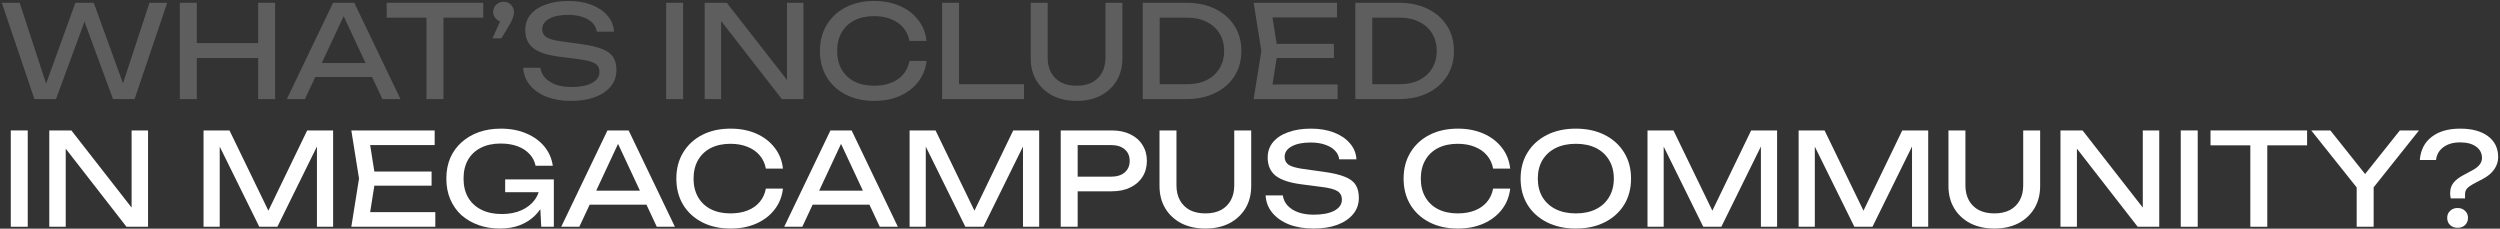
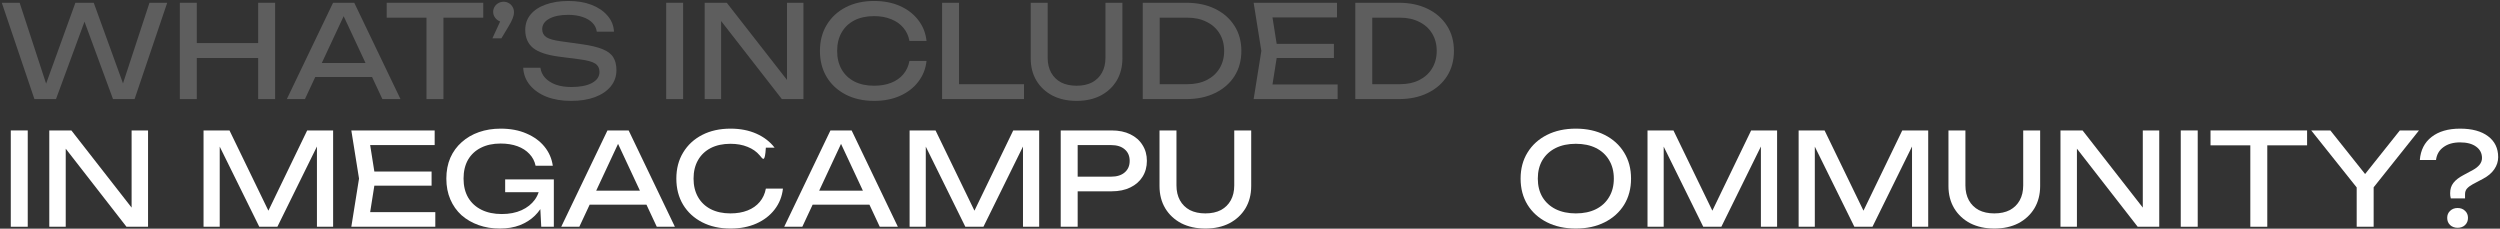
<svg xmlns="http://www.w3.org/2000/svg" width="1312" height="120" viewBox="0 0 1312 120" fill="none">
  <rect x="0" y="0" width="1312" height="120" fill="#333333" stroke="none" />
  <path d="M66.316 48.63H62.947L78.447 1.454H87.748L70.63 52H59.307L42.257 5.7H46.435L29.384 52H18.062L0.944 1.454H10.312L25.745 48.63L22.51 48.563L39.561 1.454H49.198L66.316 48.63Z" fill="#5E5E5E" />
  <path d="M94.38 1.454H103.276V52H94.38V1.454ZM135.491 1.454H144.387V52H135.491V1.454ZM99.165 22.616H139.737V30.434H99.165V22.616Z" fill="#5E5E5E" />
  <path d="M162.459 40.408V33.062H197.774V40.408H162.459ZM185.912 1.454L210.174 52H200.672L178.634 4.824H182.071L160.033 52H150.53L174.792 1.454H185.912Z" fill="#5E5E5E" />
  <path d="M223.826 5.565H232.722V52H223.826V5.565ZM202.933 1.454H253.614V9.272H202.933V1.454Z" fill="#5E5E5E" />
  <path d="M258.411 20.122L263.803 8.396L264.274 11.563C263.286 11.563 262.365 11.316 261.511 10.822C260.703 10.328 260.051 9.676 259.557 8.867C259.063 8.059 258.815 7.183 258.815 6.239C258.815 5.251 259.063 4.352 259.557 3.543C260.051 2.735 260.703 2.106 261.511 1.656C262.365 1.162 263.286 0.915 264.274 0.915C265.308 0.915 266.229 1.162 267.038 1.656C267.846 2.106 268.498 2.757 268.992 3.611C269.486 4.419 269.733 5.363 269.733 6.441C269.733 7.43 269.509 8.486 269.059 9.609C268.655 10.732 267.891 12.215 266.768 14.057L263.129 20.122H258.411Z" fill="#5E5E5E" />
  <path d="M274.575 35.556H283.606C283.875 37.578 284.706 39.352 286.099 40.88C287.537 42.407 289.424 43.598 291.76 44.452C294.097 45.261 296.793 45.665 299.848 45.665C304.386 45.665 307.98 44.968 310.631 43.576C313.282 42.138 314.607 40.206 314.607 37.78C314.607 35.803 313.843 34.32 312.316 33.332C310.788 32.343 308.025 31.602 304.026 31.108L293.108 29.692C286.998 28.884 282.55 27.378 279.764 25.177C277.023 22.93 275.653 19.763 275.653 15.674C275.653 12.574 276.574 9.901 278.416 7.654C280.303 5.363 282.954 3.611 286.369 2.398C289.783 1.14 293.782 0.51 298.365 0.51C302.903 0.51 306.924 1.184 310.429 2.532C313.933 3.88 316.719 5.767 318.786 8.193C320.897 10.575 322.043 13.383 322.223 16.618H313.192C312.967 14.821 312.203 13.271 310.9 11.968C309.642 10.665 307.935 9.654 305.779 8.935C303.622 8.171 301.083 7.789 298.163 7.789C294.029 7.789 290.727 8.463 288.256 9.811C285.785 11.159 284.549 13.001 284.549 15.337C284.549 17.134 285.268 18.527 286.706 19.516C288.188 20.459 290.749 21.178 294.389 21.672L305.442 23.223C309.979 23.852 313.551 24.705 316.157 25.784C318.808 26.817 320.695 28.232 321.818 30.029C322.942 31.782 323.503 34.051 323.503 36.836C323.503 40.071 322.515 42.902 320.538 45.328C318.561 47.754 315.775 49.641 312.181 50.989C308.632 52.292 304.476 52.944 299.713 52.944C294.861 52.944 290.57 52.225 286.841 50.787C283.156 49.304 280.236 47.26 278.079 44.654C275.923 42.048 274.754 39.015 274.575 35.556Z" fill="#5E5E5E" />
  <path d="M349.611 1.454H358.507V52H349.611V1.454Z" fill="#5E5E5E" />
  <path d="M416.655 46.608L413.016 47.013V1.454H421.643V52H410.32L374.871 6.441L378.443 6.037V52H369.816V1.454H381.408L416.655 46.608Z" fill="#5E5E5E" />
  <path d="M486.242 31.984C485.793 36.117 484.332 39.779 481.861 42.969C479.435 46.114 476.245 48.563 472.291 50.315C468.337 52.067 463.822 52.944 458.745 52.944C453.084 52.944 448.119 51.843 443.851 49.641C439.582 47.44 436.258 44.384 433.876 40.475C431.495 36.522 430.304 31.939 430.304 26.727C430.304 21.515 431.495 16.955 433.876 13.046C436.258 9.092 439.582 6.014 443.851 3.813C448.119 1.611 453.084 0.51 458.745 0.51C463.822 0.51 468.337 1.387 472.291 3.139C476.245 4.891 479.435 7.34 481.861 10.485C484.332 13.63 485.793 17.292 486.242 21.47H477.278C476.784 18.774 475.706 16.461 474.043 14.529C472.426 12.597 470.314 11.114 467.708 10.081C465.102 9.002 462.092 8.463 458.677 8.463C454.724 8.463 451.287 9.204 448.366 10.687C445.491 12.17 443.267 14.281 441.694 17.022C440.121 19.763 439.335 22.998 439.335 26.727C439.335 30.456 440.121 33.691 441.694 36.432C443.267 39.173 445.491 41.284 448.366 42.767C451.287 44.25 454.724 44.991 458.677 44.991C462.092 44.991 465.102 44.474 467.708 43.441C470.314 42.407 472.426 40.925 474.043 38.993C475.706 37.016 476.784 34.68 477.278 31.984H486.242Z" fill="#5E5E5E" />
  <path d="M503.3 1.454V48.024L499.324 44.182H537.402V52H494.404V1.454H503.3Z" fill="#5E5E5E" />
  <path d="M549.816 30.299C549.816 33.309 550.422 35.915 551.635 38.117C552.848 40.318 554.578 42.026 556.825 43.239C559.116 44.407 561.834 44.991 564.979 44.991C568.169 44.991 570.888 44.407 573.134 43.239C575.381 42.026 577.11 40.318 578.323 38.117C579.537 35.915 580.143 33.309 580.143 30.299V1.454H589.039V30.636C589.039 35.084 588.028 38.993 586.006 42.363C583.985 45.687 581.177 48.293 577.582 50.18C573.988 52.023 569.787 52.944 564.979 52.944C560.217 52.944 556.016 52.023 552.377 50.18C548.782 48.293 545.974 45.687 543.952 42.363C541.93 38.993 540.919 35.084 540.919 30.636V1.454H549.816V30.299Z" fill="#5E5E5E" />
  <path d="M622.555 1.454C628.306 1.454 633.338 2.51 637.651 4.622C642.009 6.733 645.402 9.699 647.828 13.518C650.254 17.292 651.467 21.695 651.467 26.727C651.467 31.759 650.254 36.185 647.828 40.004C645.402 43.778 642.009 46.721 637.651 48.833C633.338 50.944 628.306 52 622.555 52H599.708V1.454H622.555ZM608.604 48.9L603.684 44.182H623.161C627.025 44.182 630.395 43.463 633.271 42.026C636.191 40.543 638.438 38.499 640.01 35.893C641.628 33.242 642.436 30.187 642.436 26.727C642.436 23.223 641.628 20.167 640.01 17.561C638.438 14.955 636.191 12.934 633.271 11.496C630.395 10.013 627.025 9.272 623.161 9.272H603.684L608.604 4.554V48.9Z" fill="#5E5E5E" />
  <path d="M700.035 23.02V30.434H664.72V23.02H700.035ZM670.584 26.727L667.012 49.304L662.766 44.317H701.989V52H657.913L661.957 26.727L657.913 1.454H701.652V9.137H662.766L667.012 4.15L670.584 26.727Z" fill="#5E5E5E" />
  <path d="M734.111 1.454C739.862 1.454 744.895 2.51 749.208 4.622C753.566 6.733 756.958 9.699 759.384 13.518C761.811 17.292 763.024 21.695 763.024 26.727C763.024 31.759 761.811 36.185 759.384 40.004C756.958 43.778 753.566 46.721 749.208 48.833C744.895 50.944 739.862 52 734.111 52H711.265V1.454H734.111ZM720.161 48.9L715.241 44.182H734.718C738.582 44.182 741.952 43.463 744.827 42.026C747.748 40.543 749.994 38.499 751.567 35.893C753.184 33.242 753.993 30.187 753.993 26.727C753.993 23.223 753.184 20.167 751.567 17.561C749.994 14.955 747.748 12.934 744.827 11.496C741.952 10.013 738.582 9.272 734.718 9.272H715.241L720.161 4.554V48.9Z" fill="#5E5E5E" />
  <path d="M5.661 68.454H14.557V119H5.661V68.454Z" fill="white" />
  <path d="M72.706 113.608L69.066 114.013V68.454H77.693V119H66.371L30.921 73.441L34.493 73.037V119H25.866V68.454H37.458L72.706 113.608Z" fill="white" />
  <path d="M174.82 68.454V119H166.328V71.15L169.092 71.285L145.571 119H136.068L112.548 71.352L115.311 71.217V119H106.819V68.454H120.433L143.077 115.159H138.629L161.206 68.454H174.82Z" fill="white" />
  <path d="M226.496 90.02V97.434H191.181V90.02H226.496ZM197.044 93.727L193.472 116.304L189.226 111.317H228.45V119H184.374L188.418 93.727L184.374 68.454H228.113V76.137H189.226L193.472 71.15L197.044 93.727Z" fill="white" />
  <path d="M287.483 97.029C287.438 100.174 286.831 103.14 285.663 105.925C284.495 108.666 282.833 111.092 280.676 113.204C278.519 115.316 275.891 116.978 272.791 118.191C269.736 119.359 266.231 119.944 262.277 119.944C258.279 119.944 254.572 119.337 251.157 118.124C247.743 116.911 244.755 115.181 242.194 112.934C239.678 110.643 237.723 107.88 236.33 104.645C234.938 101.41 234.241 97.771 234.241 93.727C234.241 89.683 234.938 86.044 236.33 82.809C237.768 79.574 239.768 76.833 242.329 74.587C244.89 72.296 247.9 70.543 251.359 69.33C254.819 68.117 258.616 67.51 262.749 67.51C267.916 67.51 272.431 68.364 276.295 70.072C280.204 71.734 283.349 74.025 285.731 76.946C288.112 79.866 289.572 83.213 290.111 86.987H281.08C280.586 84.606 279.508 82.54 277.846 80.787C276.228 79.035 274.139 77.687 271.578 76.744C269.017 75.8 266.051 75.328 262.682 75.328C258.728 75.328 255.291 76.07 252.37 77.552C249.495 78.99 247.248 81.079 245.631 83.82C244.058 86.561 243.272 89.863 243.272 93.727C243.272 97.591 244.081 100.916 245.698 103.701C247.361 106.487 249.697 108.621 252.707 110.104C255.718 111.587 259.267 112.328 263.356 112.328C267.309 112.328 270.769 111.654 273.734 110.306C276.7 108.958 279.036 107.094 280.743 104.712C282.451 102.286 283.372 99.478 283.507 96.288L287.483 97.029ZM265.108 100.871V94.131H290.651V119H284.046L282.968 98.04L285.057 100.871H265.108Z" fill="white" />
  <path d="M306.462 107.408V100.062H341.777V107.408H306.462ZM329.916 68.454L354.178 119H344.675L322.637 71.824H326.074L304.036 119H294.534L318.796 68.454H329.916Z" fill="white" />
-   <path d="M410.884 98.984C410.434 103.117 408.974 106.779 406.503 109.969C404.077 113.114 400.887 115.563 396.933 117.315C392.979 119.067 388.464 119.944 383.387 119.944C377.725 119.944 372.761 118.843 368.492 116.641C364.224 114.44 360.899 111.384 358.518 107.476C356.137 103.522 354.946 98.939 354.946 93.727C354.946 88.515 356.137 83.955 358.518 80.046C360.899 76.092 364.224 73.014 368.492 70.813C372.761 68.611 377.725 67.51 383.387 67.51C388.464 67.51 392.979 68.387 396.933 70.139C400.887 71.891 404.077 74.34 406.503 77.485C408.974 80.63 410.434 84.292 410.884 88.47H401.92C401.426 85.774 400.348 83.461 398.685 81.529C397.068 79.597 394.956 78.114 392.35 77.081C389.744 76.002 386.734 75.463 383.319 75.463C379.365 75.463 375.928 76.204 373.008 77.687C370.132 79.17 367.908 81.281 366.336 84.022C364.763 86.763 363.977 89.998 363.977 93.727C363.977 97.456 364.763 100.691 366.336 103.432C367.908 106.173 370.132 108.284 373.008 109.767C375.928 111.25 379.365 111.991 383.319 111.991C386.734 111.991 389.744 111.474 392.35 110.441C394.956 109.408 397.068 107.925 398.685 105.993C400.348 104.016 401.426 101.68 401.92 98.984H410.884Z" fill="white" />
+   <path d="M410.884 98.984C410.434 103.117 408.974 106.779 406.503 109.969C404.077 113.114 400.887 115.563 396.933 117.315C392.979 119.067 388.464 119.944 383.387 119.944C377.725 119.944 372.761 118.843 368.492 116.641C364.224 114.44 360.899 111.384 358.518 107.476C356.137 103.522 354.946 98.939 354.946 93.727C354.946 88.515 356.137 83.955 358.518 80.046C360.899 76.092 364.224 73.014 368.492 70.813C372.761 68.611 377.725 67.51 383.387 67.51C388.464 67.51 392.979 68.387 396.933 70.139C400.887 71.891 404.077 74.34 406.503 77.485H401.92C401.426 85.774 400.348 83.461 398.685 81.529C397.068 79.597 394.956 78.114 392.35 77.081C389.744 76.002 386.734 75.463 383.319 75.463C379.365 75.463 375.928 76.204 373.008 77.687C370.132 79.17 367.908 81.281 366.336 84.022C364.763 86.763 363.977 89.998 363.977 93.727C363.977 97.456 364.763 100.691 366.336 103.432C367.908 106.173 370.132 108.284 373.008 109.767C375.928 111.25 379.365 111.991 383.319 111.991C386.734 111.991 389.744 111.474 392.35 110.441C394.956 109.408 397.068 107.925 398.685 105.993C400.348 104.016 401.426 101.68 401.92 98.984H410.884Z" fill="white" />
  <path d="M423.482 107.408V100.062H458.796V107.408H423.482ZM446.935 68.454L471.197 119H461.694L439.656 71.824H443.094L421.055 119H411.553L435.815 68.454H446.935Z" fill="white" />
  <path d="M545.359 68.454V119H536.867V71.15L539.631 71.285L516.11 119H506.607L483.086 71.352L485.85 71.217V119H477.358V68.454H490.972L513.616 115.159H509.168L531.745 68.454H545.359Z" fill="white" />
  <path d="M583.421 68.454C587.195 68.454 590.452 69.128 593.193 70.476C595.979 71.824 598.113 73.711 599.595 76.137C601.123 78.518 601.887 81.281 601.887 84.427C601.887 87.572 601.123 90.357 599.595 92.784C598.113 95.165 595.979 97.029 593.193 98.377C590.452 99.725 587.195 100.399 583.421 100.399H560.709V92.716H583.084C586.139 92.716 588.52 91.975 590.228 90.492C591.98 89.009 592.856 86.987 592.856 84.427C592.856 81.866 591.98 79.844 590.228 78.361C588.52 76.878 586.139 76.137 583.084 76.137H561.585L565.561 71.689V119H556.665V68.454H583.421Z" fill="white" />
  <path d="M617.408 97.299C617.408 100.309 618.014 102.915 619.227 105.117C620.44 107.318 622.17 109.026 624.417 110.239C626.708 111.407 629.426 111.991 632.571 111.991C635.761 111.991 638.48 111.407 640.726 110.239C642.973 109.026 644.702 107.318 645.916 105.117C647.129 102.915 647.735 100.309 647.735 97.299V68.454H656.631V97.636C656.631 102.084 655.62 105.993 653.599 109.363C651.577 112.687 648.769 115.293 645.174 117.18C641.58 119.022 637.379 119.944 632.571 119.944C627.809 119.944 623.608 119.022 619.969 117.18C616.374 115.293 613.566 112.687 611.544 109.363C609.522 105.993 608.512 102.084 608.512 97.636V68.454H617.408V97.299Z" fill="white" />
-   <path d="M664.2 102.556H673.231C673.501 104.578 674.332 106.352 675.725 107.88C677.162 109.408 679.049 110.598 681.386 111.452C683.722 112.261 686.418 112.665 689.473 112.665C694.011 112.665 697.605 111.968 700.256 110.576C702.907 109.138 704.232 107.206 704.232 104.78C704.232 102.803 703.469 101.32 701.941 100.332C700.413 99.343 697.65 98.602 693.651 98.108L682.734 96.692C676.623 95.884 672.175 94.379 669.389 92.177C666.649 89.93 665.278 86.763 665.278 82.674C665.278 79.574 666.199 76.901 668.042 74.654C669.929 72.363 672.579 70.611 675.994 69.397C679.409 68.139 683.408 67.51 687.99 67.51C692.528 67.51 696.549 68.184 700.054 69.532C703.559 70.88 706.344 72.767 708.411 75.194C710.523 77.575 711.668 80.383 711.848 83.618H702.817C702.593 81.821 701.829 80.271 700.526 78.968C699.268 77.665 697.56 76.654 695.404 75.935C693.247 75.171 690.709 74.789 687.788 74.789C683.655 74.789 680.352 75.463 677.881 76.811C675.41 78.159 674.174 80.001 674.174 82.337C674.174 84.135 674.893 85.527 676.331 86.516C677.814 87.459 680.375 88.178 684.014 88.672L695.067 90.222C699.605 90.852 703.177 91.705 705.783 92.784C708.433 93.817 710.32 95.232 711.444 97.029C712.567 98.782 713.129 101.051 713.129 103.836C713.129 107.071 712.14 109.902 710.163 112.328C708.186 114.754 705.401 116.641 701.806 117.989C698.257 119.292 694.101 119.944 689.338 119.944C684.486 119.944 680.195 119.225 676.466 117.787C672.782 116.304 669.861 114.26 667.705 111.654C665.548 109.048 664.38 106.015 664.2 102.556Z" fill="white" />
-   <path d="M792.545 98.984C792.096 103.117 790.636 106.779 788.165 109.969C785.738 113.114 782.548 115.563 778.595 117.315C774.641 119.067 770.125 119.944 765.048 119.944C759.387 119.944 754.422 118.843 750.154 116.641C745.886 114.44 742.561 111.384 740.18 107.476C737.798 103.522 736.608 98.939 736.608 93.727C736.608 88.515 737.798 83.955 740.18 80.046C742.561 76.092 745.886 73.014 750.154 70.813C754.422 68.611 759.387 67.51 765.048 67.51C770.125 67.51 774.641 68.387 778.595 70.139C782.548 71.891 785.738 74.34 788.165 77.485C790.636 80.63 792.096 84.292 792.545 88.47H783.582C783.087 85.774 782.009 83.461 780.347 81.529C778.729 79.597 776.618 78.114 774.012 77.081C771.406 76.002 768.395 75.463 764.981 75.463C761.027 75.463 757.59 76.204 754.669 77.687C751.794 79.17 749.57 81.281 747.997 84.022C746.425 86.763 745.639 89.998 745.639 93.727C745.639 97.456 746.425 100.691 747.997 103.432C749.57 106.173 751.794 108.284 754.669 109.767C757.59 111.25 761.027 111.991 764.981 111.991C768.395 111.991 771.406 111.474 774.012 110.441C776.618 109.408 778.729 107.925 780.347 105.993C782.009 104.016 783.087 101.68 783.582 98.984H792.545Z" fill="white" />
  <path d="M826.991 119.944C821.24 119.944 816.186 118.843 811.828 116.641C807.469 114.44 804.077 111.384 801.651 107.476C799.225 103.522 798.012 98.939 798.012 93.727C798.012 88.515 799.225 83.955 801.651 80.046C804.077 76.092 807.469 73.014 811.828 70.813C816.186 68.611 821.24 67.51 826.991 67.51C832.742 67.51 837.797 68.611 842.155 70.813C846.513 73.014 849.905 76.092 852.332 80.046C854.758 83.955 855.971 88.515 855.971 93.727C855.971 98.939 854.758 103.522 852.332 107.476C849.905 111.384 846.513 114.44 842.155 116.641C837.797 118.843 832.742 119.944 826.991 119.944ZM826.991 111.991C831.08 111.991 834.607 111.25 837.572 109.767C840.538 108.284 842.829 106.173 844.446 103.432C846.109 100.691 846.94 97.456 846.94 93.727C846.94 89.998 846.109 86.763 844.446 84.022C842.829 81.281 840.538 79.17 837.572 77.687C834.607 76.204 831.08 75.463 826.991 75.463C822.948 75.463 819.421 76.204 816.41 77.687C813.445 79.17 811.131 81.281 809.469 84.022C807.851 86.763 807.042 89.998 807.042 93.727C807.042 97.456 807.851 100.691 809.469 103.432C811.131 106.173 813.445 108.284 816.41 109.767C819.421 111.25 822.948 111.991 826.991 111.991Z" fill="white" />
  <path d="M932.615 68.454V119H924.123V71.15L926.886 71.285L903.366 119H893.863L870.342 71.352L873.106 71.217V119H864.614V68.454H878.228L900.872 115.159H896.424L919.001 68.454H932.615Z" fill="white" />
  <path d="M1011.92 68.454V119H1003.43V71.15L1006.19 71.285L982.673 119H973.17L949.649 71.352L952.413 71.217V119H943.921V68.454H957.535L980.179 115.159H975.731L998.308 68.454H1011.92Z" fill="white" />
  <path d="M1031.45 97.299C1031.45 100.309 1032.06 102.915 1033.27 105.117C1034.48 107.318 1036.21 109.026 1038.46 110.239C1040.75 111.407 1043.47 111.991 1046.61 111.991C1049.8 111.991 1052.52 111.407 1054.77 110.239C1057.02 109.026 1058.75 107.318 1059.96 105.117C1061.17 102.915 1061.78 100.309 1061.78 97.299V68.454H1070.67V97.636C1070.67 102.084 1069.66 105.993 1067.64 109.363C1065.62 112.687 1062.81 115.293 1059.22 117.18C1055.62 119.022 1051.42 119.944 1046.61 119.944C1041.85 119.944 1037.65 119.022 1034.01 117.18C1030.42 115.293 1027.61 112.687 1025.59 109.363C1023.57 105.993 1022.55 102.084 1022.55 97.636V68.454H1031.45V97.299Z" fill="white" />
  <path d="M1128.18 113.608L1124.54 114.013V68.454H1133.17V119H1121.85L1086.4 73.441L1089.97 73.037V119H1081.34V68.454H1092.93L1128.18 113.608Z" fill="white" />
  <path d="M1144.46 68.454H1153.36V119H1144.46V68.454Z" fill="white" />
  <path d="M1180.97 72.565H1189.87V119H1180.97V72.565ZM1160.08 68.454H1210.76V76.272H1160.08V68.454Z" fill="white" />
  <path d="M1236.79 119V94.873H1245.69V119H1236.79ZM1212.93 68.454H1222.97L1243.6 94.334H1238.81L1259.43 68.454H1269.48L1244.07 100.332L1238.41 100.399L1212.93 68.454Z" fill="white" />
  <path d="M1285.84 101.343C1285.84 99.231 1286.4 97.456 1287.52 96.018C1288.64 94.536 1290.4 93.165 1292.78 91.907L1297.9 89.144C1299.29 88.38 1300.42 87.482 1301.27 86.448C1302.12 85.37 1302.55 84.202 1302.55 82.944C1302.55 80.428 1301.52 78.428 1299.45 76.946C1297.43 75.463 1294.62 74.722 1291.03 74.722C1287.48 74.722 1284.58 75.553 1282.33 77.215C1280.08 78.833 1278.78 81.079 1278.42 83.955H1269.93C1270.33 78.788 1272.38 74.767 1276.06 71.891C1279.79 68.971 1284.78 67.51 1291.03 67.51C1297.32 67.51 1302.21 68.836 1305.72 71.487C1309.27 74.138 1311.04 77.799 1311.04 82.472C1311.04 84.719 1310.37 86.83 1309.02 88.807C1307.67 90.784 1305.72 92.447 1303.16 93.794L1297.7 96.692C1296.39 97.411 1295.38 98.175 1294.66 98.984C1293.99 99.748 1293.65 100.736 1293.65 101.949V104.106H1286.17C1286.04 103.612 1285.95 103.14 1285.9 102.69C1285.86 102.241 1285.84 101.792 1285.84 101.343ZM1289.74 119.539C1288.17 119.539 1286.87 119.067 1285.84 118.124C1284.8 117.135 1284.29 115.877 1284.29 114.35C1284.29 112.822 1284.8 111.587 1285.84 110.643C1286.87 109.655 1288.17 109.16 1289.74 109.16C1291.36 109.16 1292.66 109.655 1293.65 110.643C1294.69 111.587 1295.2 112.822 1295.2 114.35C1295.2 115.877 1294.69 117.135 1293.65 118.124C1292.66 119.067 1291.36 119.539 1289.74 119.539Z" fill="white" />
</svg>